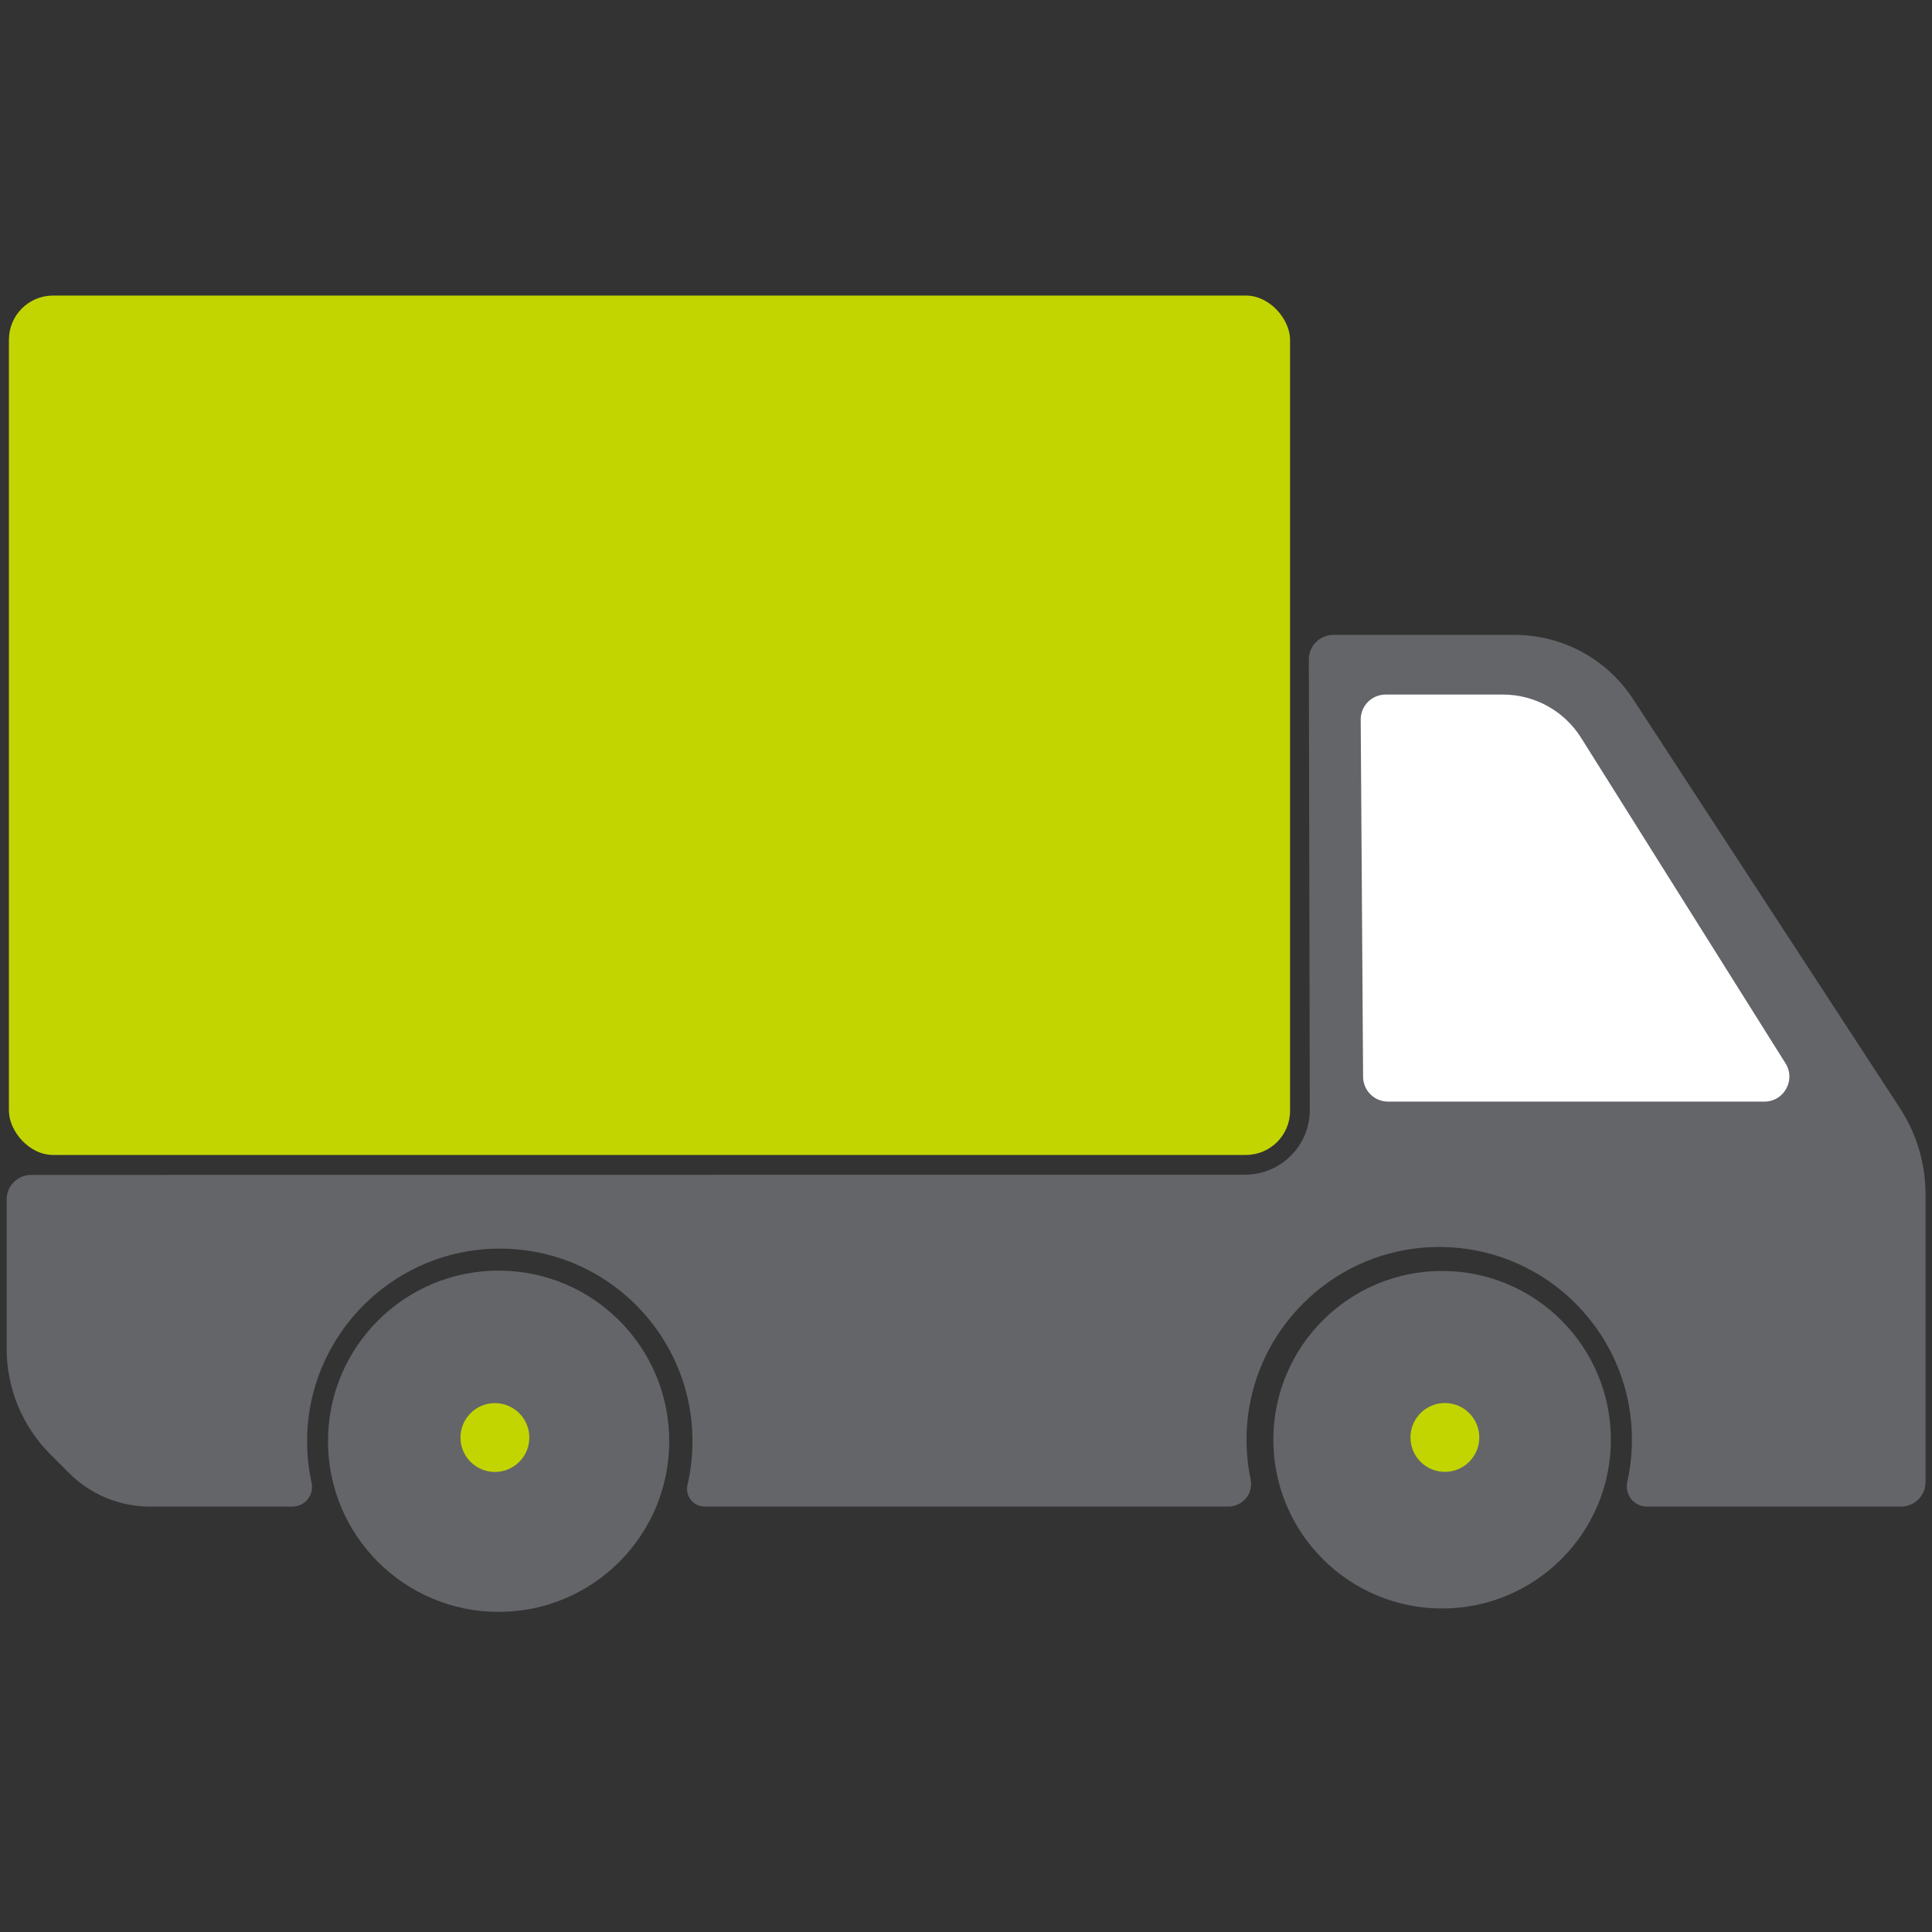
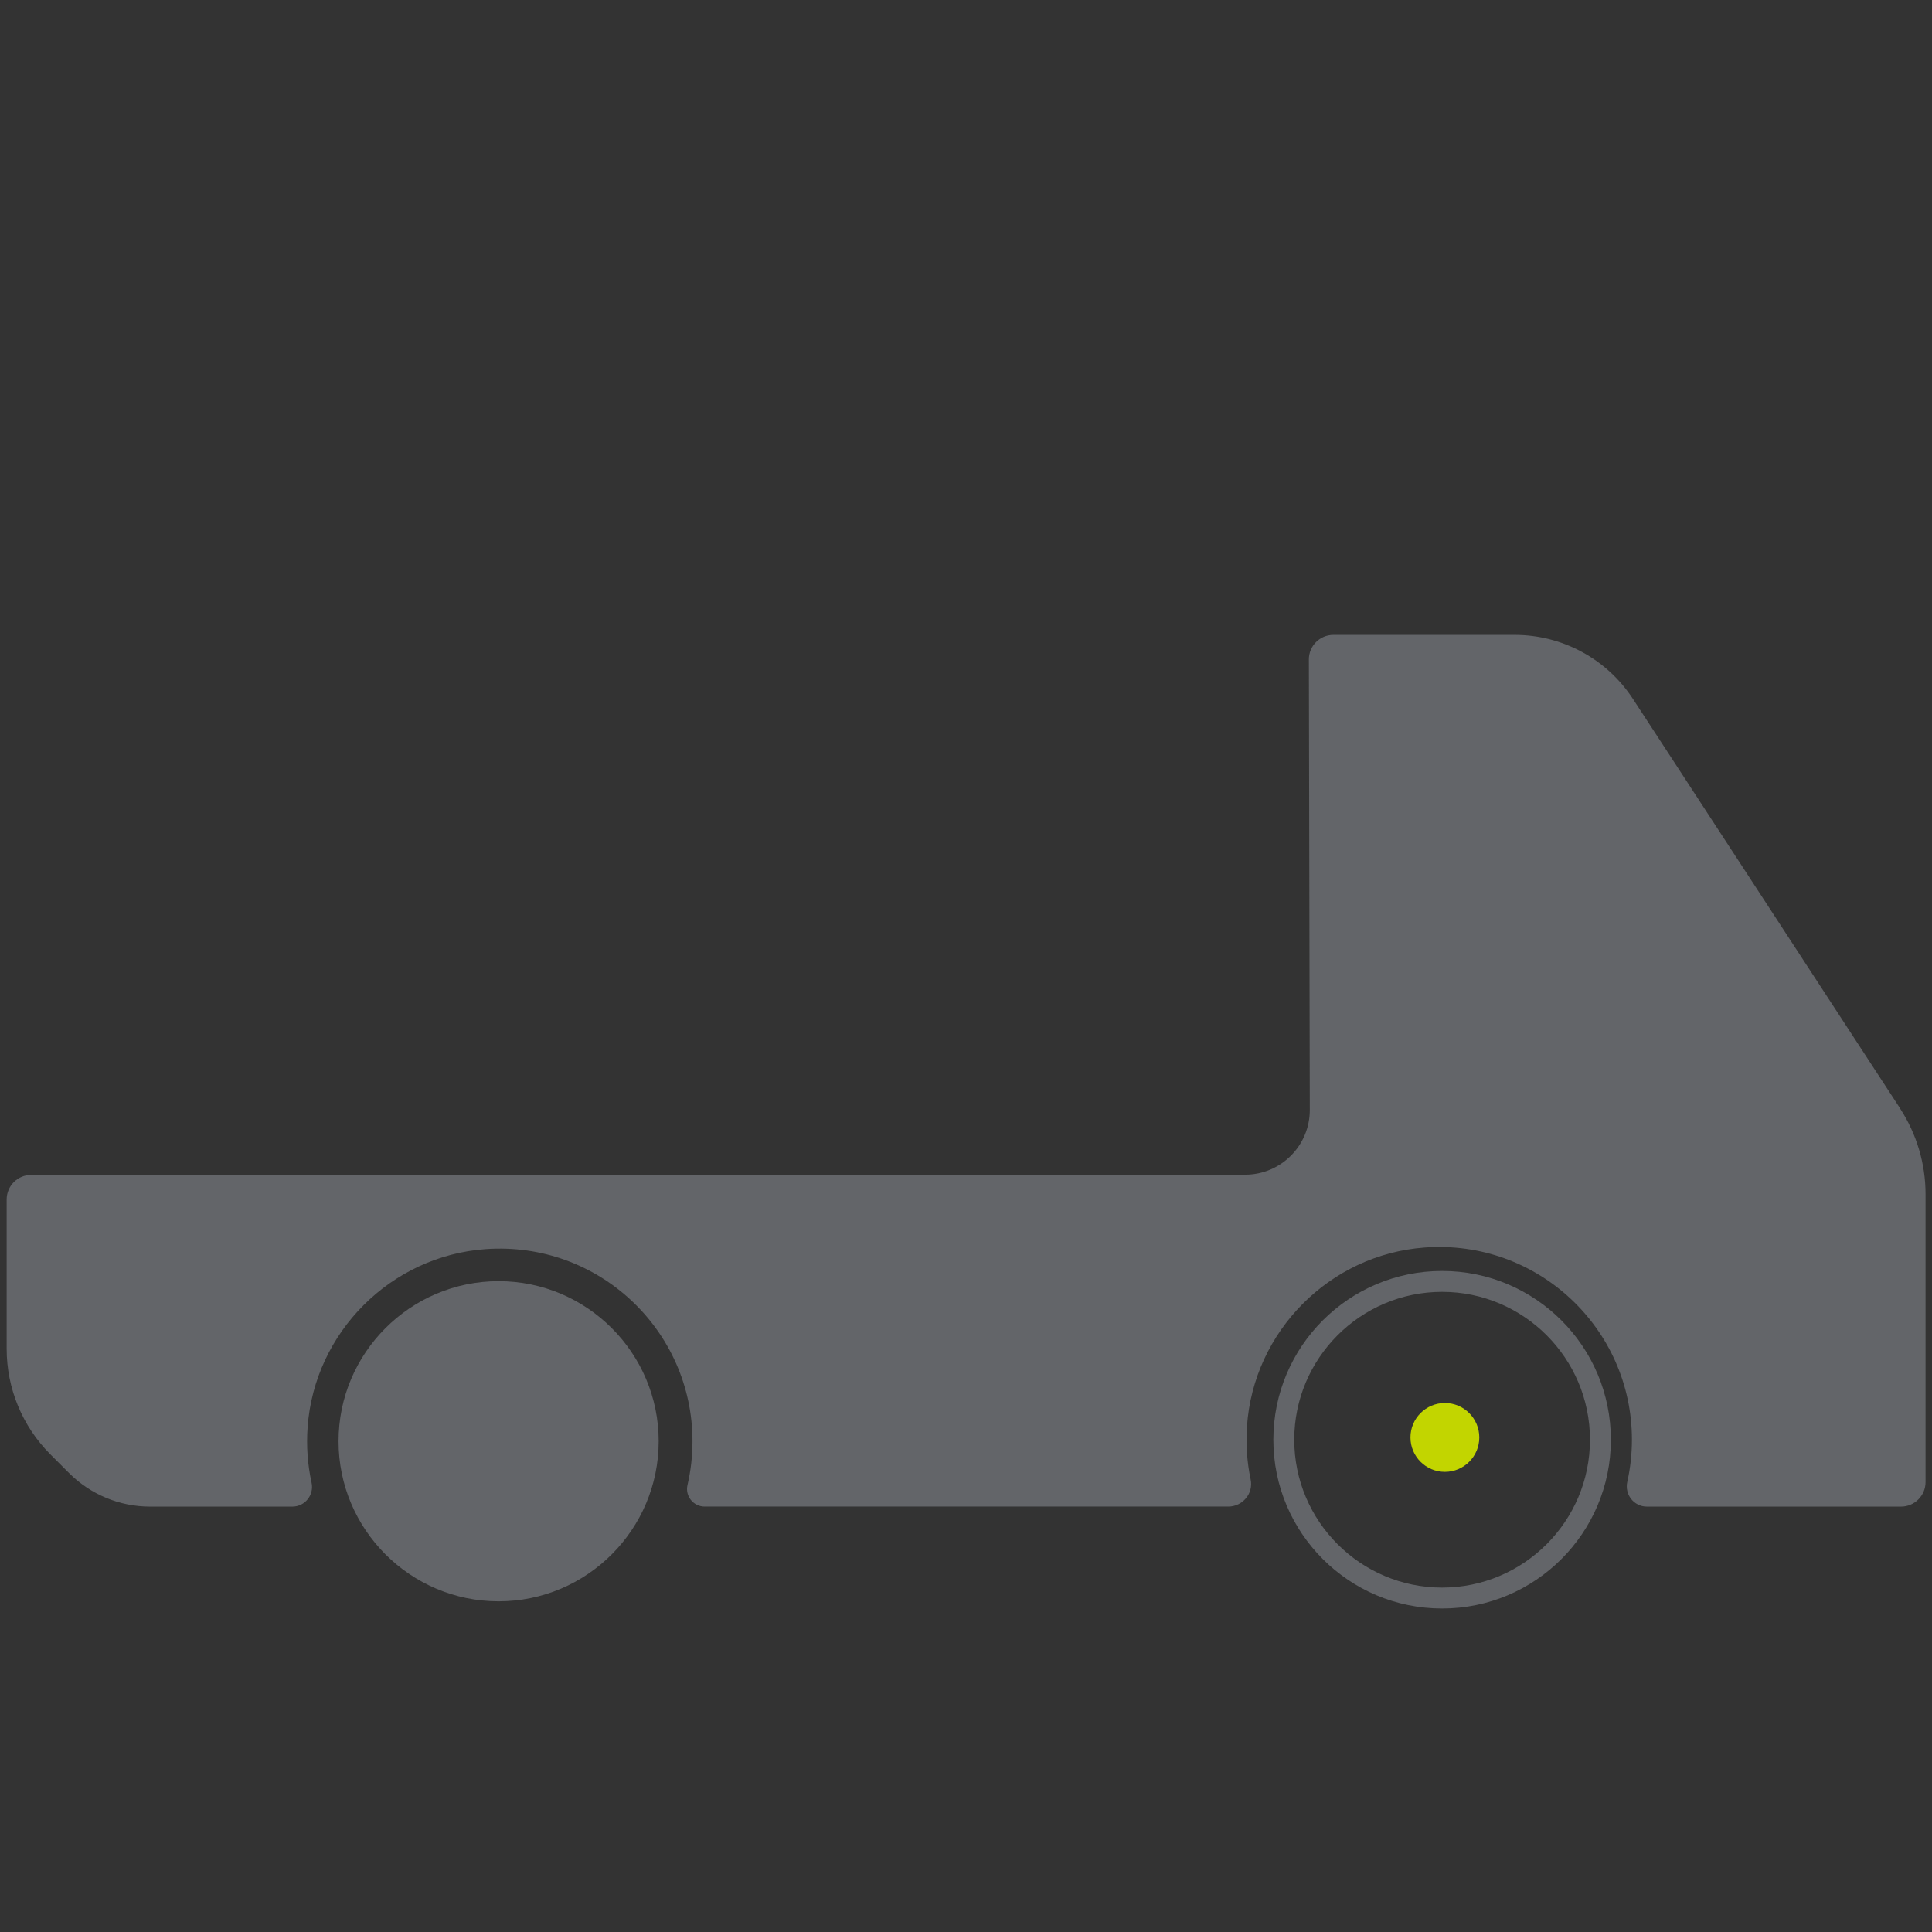
<svg xmlns="http://www.w3.org/2000/svg" id="Layer_1" viewBox="0 0 600 600">
  <rect x="0" y="0" width="600" height="600" fill="#333333" stroke="none" />
  <defs>
    <style>.cls-1{fill:#636569;}.cls-1,.cls-2,.cls-3{stroke-width:0px;}.cls-2{fill:#c2d500;}.cls-3{fill:#fff;}</style>
  </defs>
-   <rect class="cls-2" x="2.77" y="91.79" width="397.87" height="266.89" rx="13.71" ry="13.71" />
  <path class="cls-1" d="m590.09,344.21l-82.96-127.15c-8.1-12.41-21.91-19.89-36.73-19.89h-56.3c-4.22,0-7.63,3.42-7.62,7.64l.29,139.87c.02,11.11-8.98,20.13-20.09,20.13l-376.99.07c-4.21,0-7.62,3.41-7.62,7.62v46.4c0,12.29,4.88,24.07,13.57,32.76l5.82,5.82c6.67,6.67,15.71,10.41,25.13,10.41h44.21c3.91,0,6.8-3.62,5.96-7.44-1.21-5.52-1.66-11.33-1.22-17.31,2.15-29.38,25.84-53.08,55.22-55.21,35.07-2.54,64.3,25.16,64.3,59.68,0,4.67-.54,9.21-1.55,13.56-.8,3.44,1.81,6.71,5.34,6.71h162.6c4.44,0,7.87-4.06,6.95-8.41-1.11-5.27-1.52-10.8-1.14-16.49,1.99-29.5,25.71-53.4,55.2-55.55,35.09-2.57,64.35,25.14,64.35,59.68,0,4.49-.5,8.87-1.44,13.08-.88,3.94,2.05,7.7,6.09,7.7h78.92c4.21,0,7.62-3.41,7.62-7.62v-89.39c0-9.47-2.76-18.74-7.93-26.67Z" />
  <path class="cls-1" d="m154.85,497.3c-27.41,0-49.71-22.3-49.71-49.71s22.3-49.71,49.71-49.71,49.71,22.3,49.71,49.71-22.3,49.71-49.71,49.71Z" />
-   <path class="cls-1" d="m154.85,401.16c25.6,0,46.43,20.83,46.43,46.43s-20.83,46.43-46.43,46.43-46.43-20.83-46.43-46.43,20.83-46.43,46.43-46.43m0-6.56c-29.27,0-52.99,23.72-52.99,52.99s23.72,52.99,52.99,52.99,52.99-23.72,52.99-52.99-23.72-52.99-52.99-52.99h0Z" />
-   <path class="cls-1" d="m447.86,496.29c-27.11,0-49.17-22.06-49.17-49.17s22.06-49.17,49.17-49.17,49.17,22.06,49.17,49.17-22.06,49.17-49.17,49.17Z" />
  <path class="cls-1" d="m447.86,401.2c25.32,0,45.92,20.6,45.92,45.92s-20.6,45.92-45.92,45.92-45.92-20.6-45.92-45.92,20.6-45.92,45.92-45.92m0-6.49c-28.95,0-52.41,23.47-52.41,52.41s23.47,52.41,52.41,52.41,52.41-23.47,52.41-52.41-23.47-52.41-52.41-52.41h0Z" />
-   <path class="cls-3" d="m430.33,215.7h36.42c9.86,0,19.02,5.07,24.26,13.41l63.51,101.14c3.24,5.16-.47,11.86-6.56,11.86h-116.9c-4.26,0-7.71-3.44-7.74-7.69l-.74-110.93c-.03-4.3,3.45-7.79,7.74-7.79Z" />
-   <circle class="cls-2" cx="153.7" cy="446.44" r="10.69" />
  <circle class="cls-2" cx="448.72" cy="446.41" r="10.69" />
</svg>